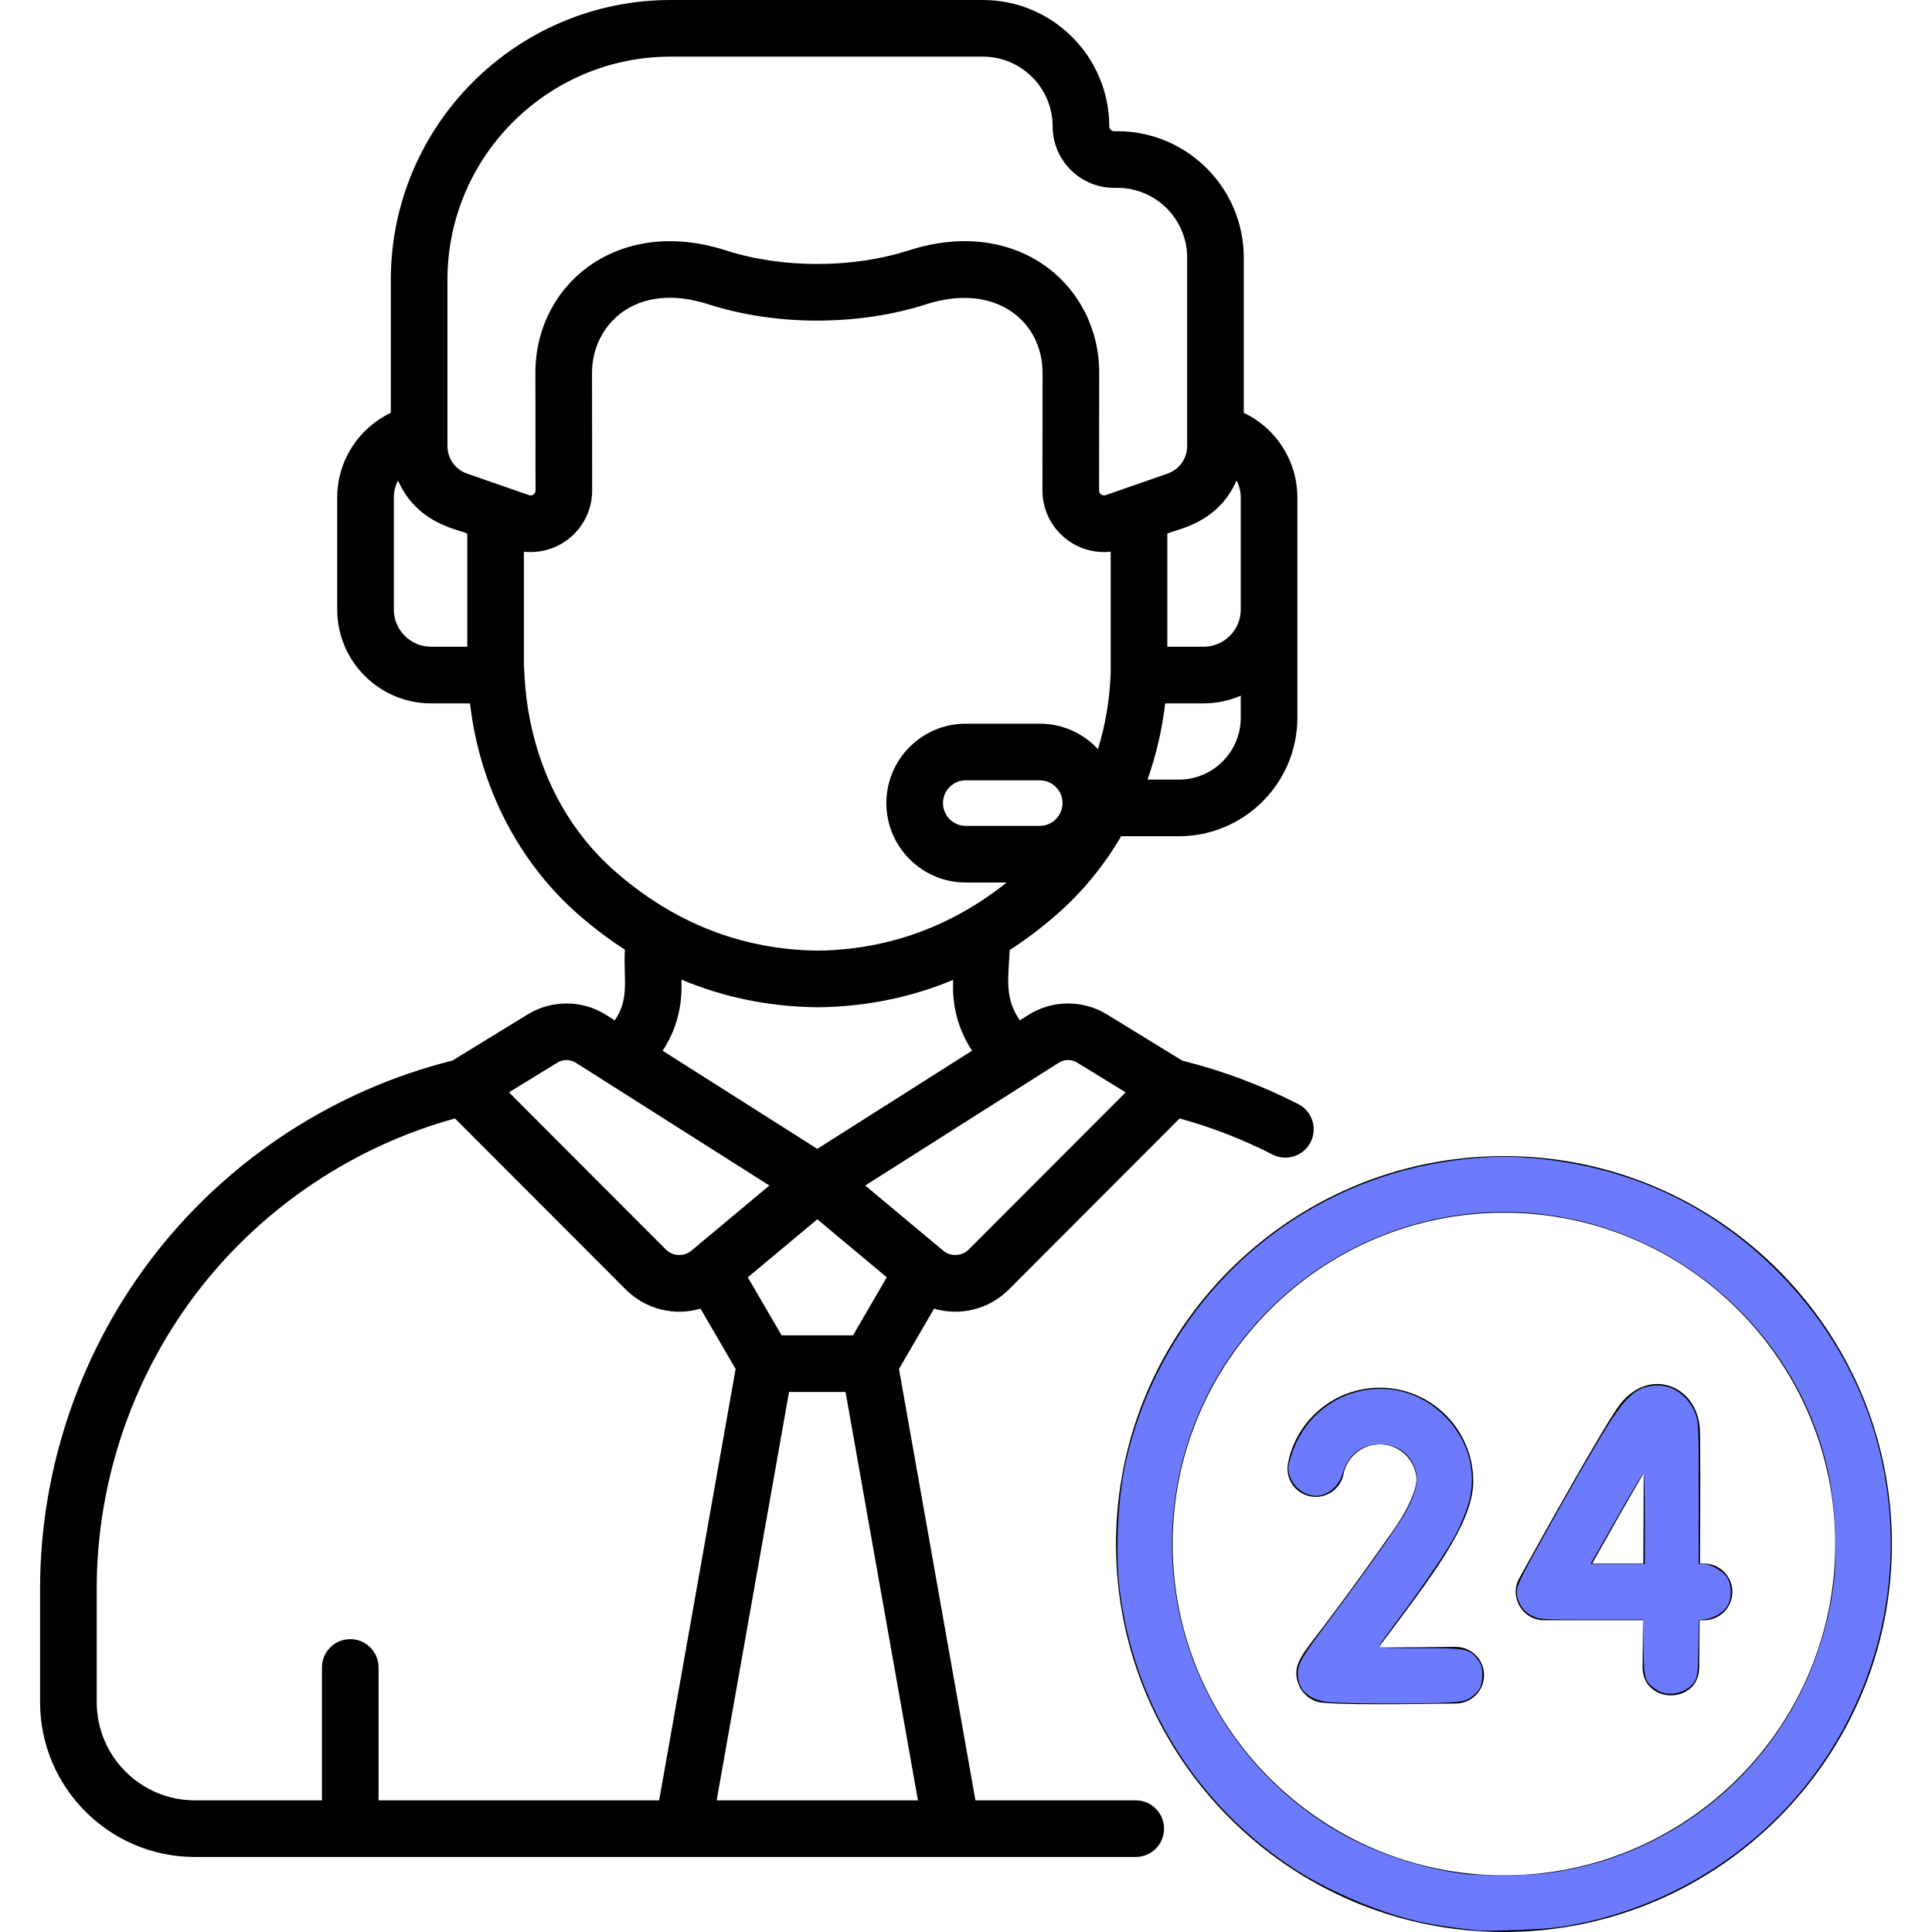
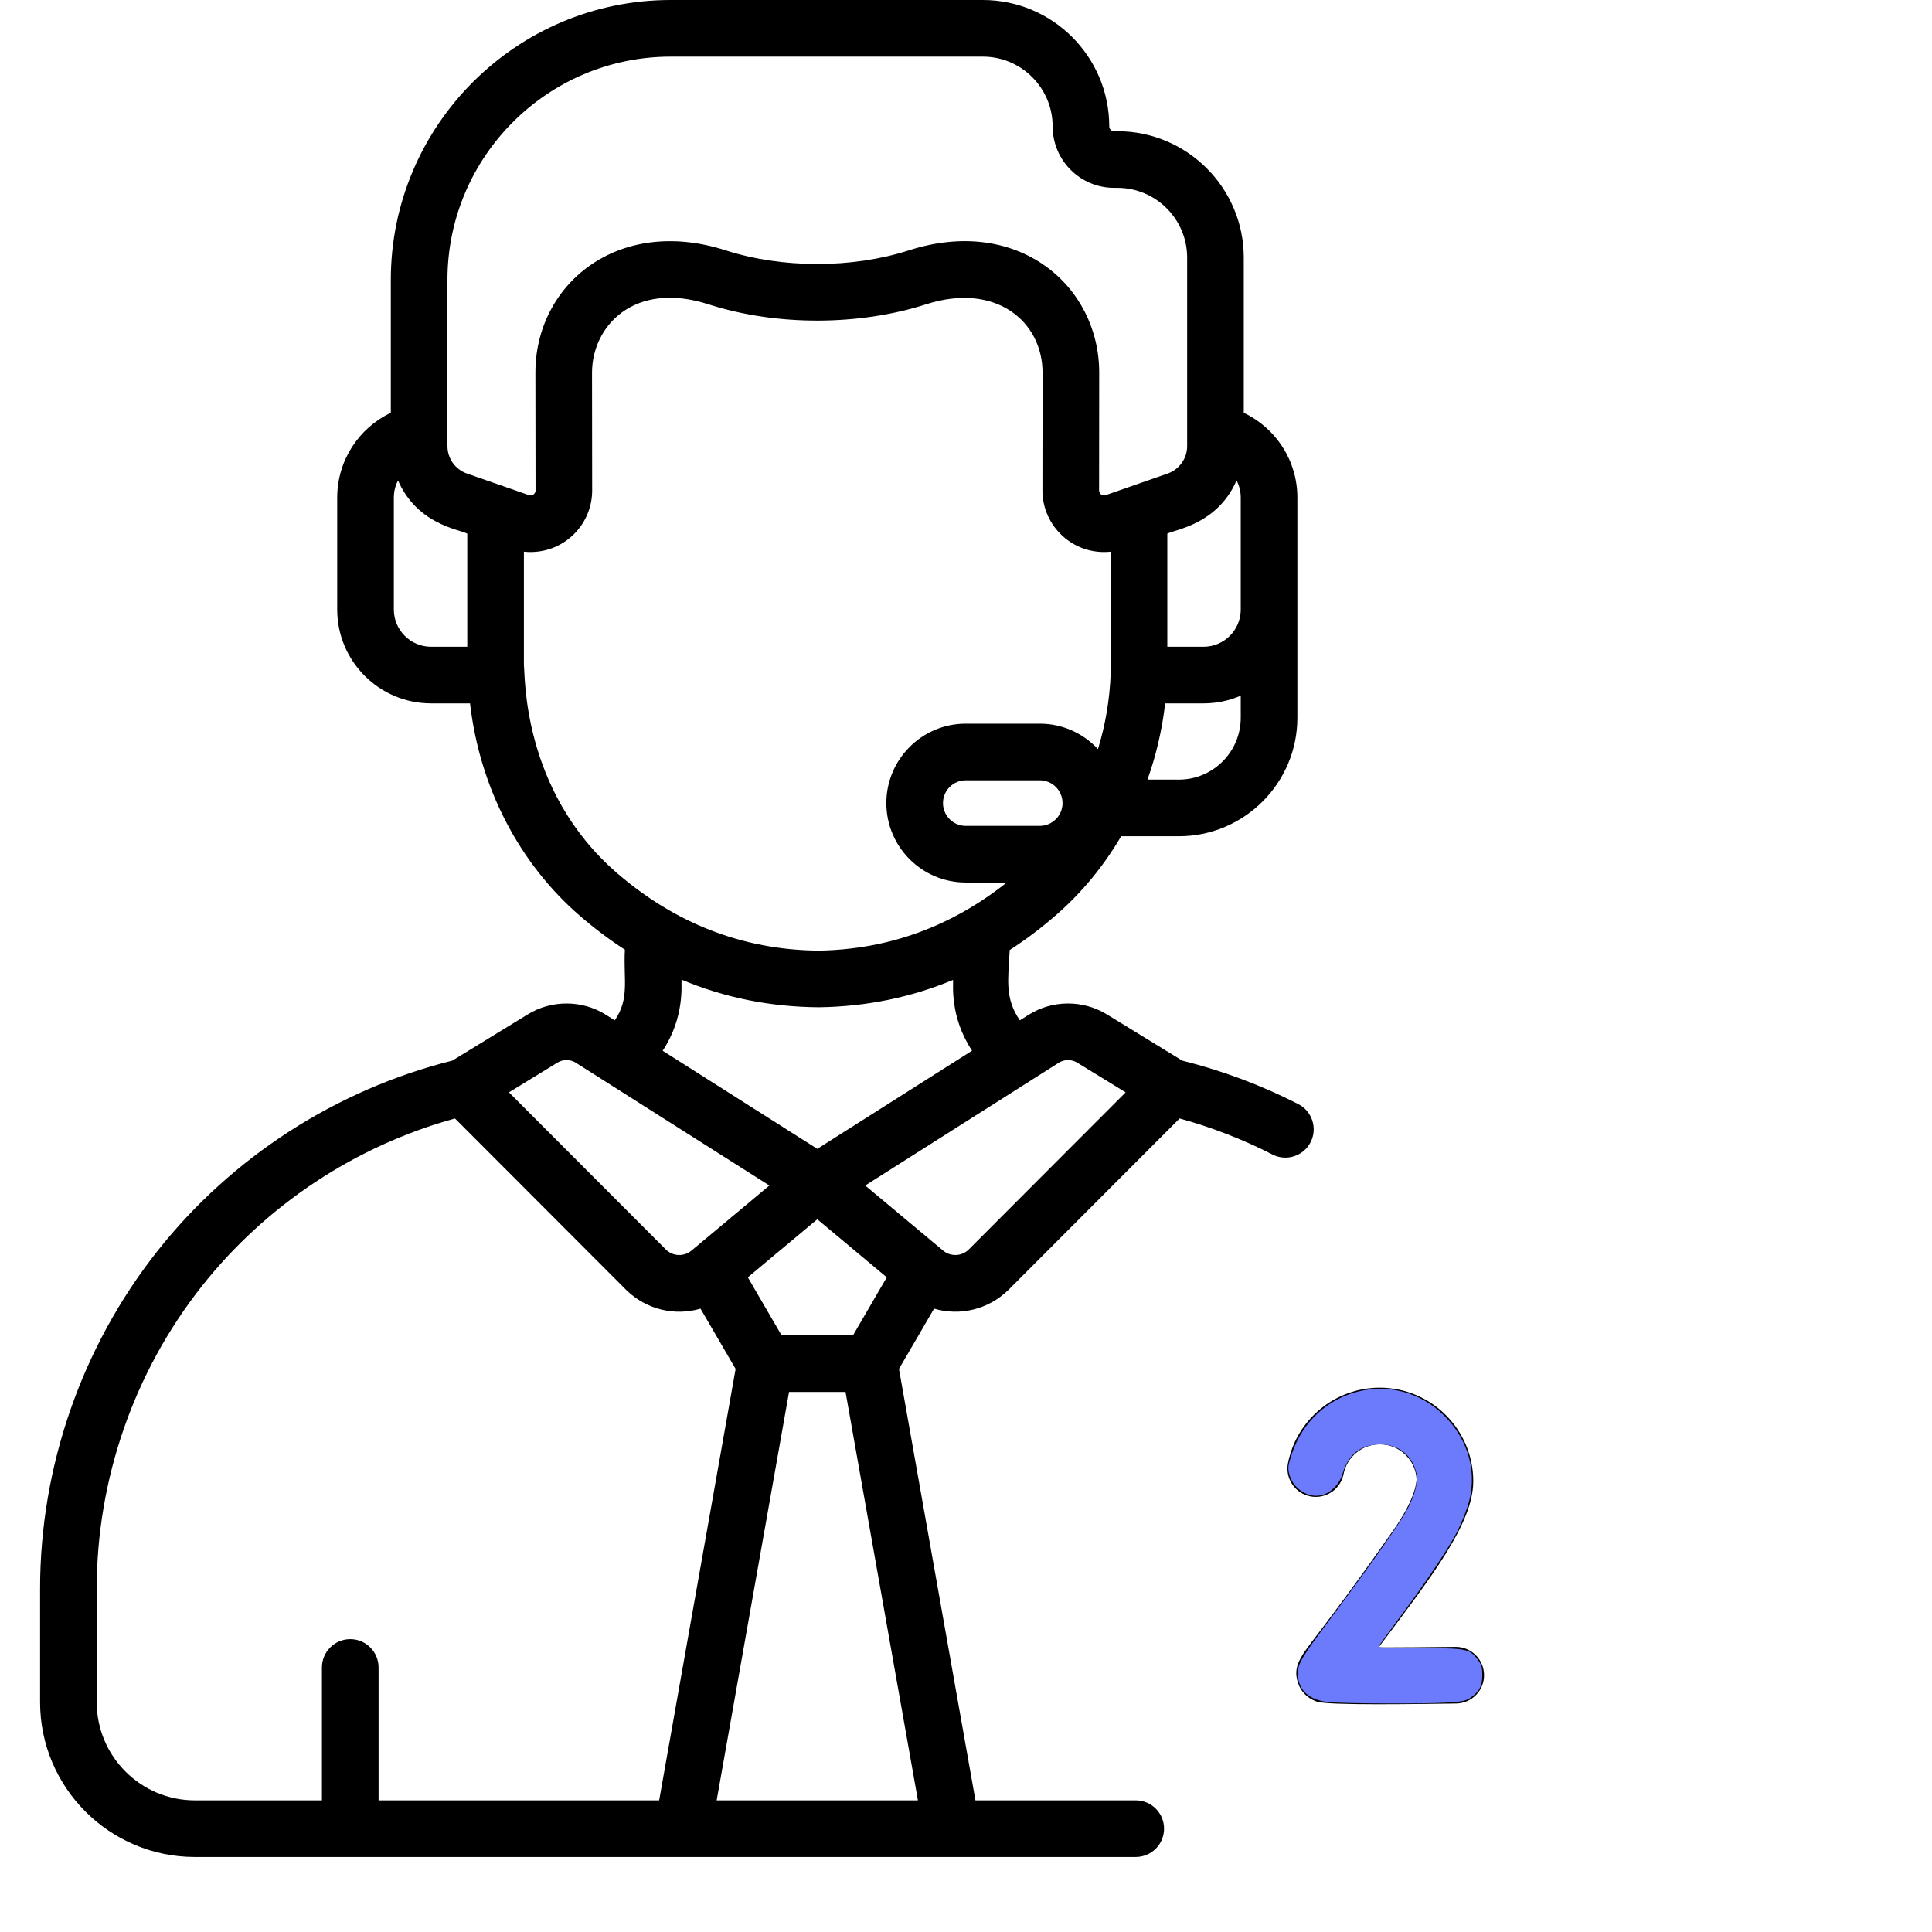
<svg xmlns="http://www.w3.org/2000/svg" xmlns:ns1="http://sodipodi.sourceforge.net/DTD/sodipodi-0.dtd" xmlns:ns2="http://www.inkscape.org/namespaces/inkscape" id="Capa_1" height="512" viewBox="0 0 512 512" width="512" version="1.1" ns1:docname="24-hours-support2.svg" ns2:version="1.3.2 (091e20e, 2023-11-25, custom)">
  <defs id="defs5" />
  <g id="g5">
    <g id="g4">
-       <path d="m451.592 414.367h-1.08c.094-16.223.144-33.622-.057-36.031-.932-11.166-13.111-16.029-20.926-6.443-3.834 4.704-21.565 36.669-26.908 46.353-2.755 4.993.863 11.129 6.571 11.129h26.21c-.032 4.376-.066 8.572-.098 12.359-.087 9.957 14.922 10.139 15.007.129.021-2.329.058-6.864.1-12.488h1.18c4.144 0 7.504-3.359 7.504-7.504s-3.359-7.504-7.503-7.504zm-16.091 0h-13.557c5.061-9.053 9.999-17.74 13.646-23.966-.002 6.446-.038 15.044-.089 23.966z" id="path1" />
      <path d="m385.789 436.438c-.032 0-.065 0-.096.001-6.938.087-14.305.144-20.352.152 13.997-18.696 25.088-32.835 25.088-44.058 0-13.665-11.117-24.781-24.781-24.781-11.815 0-22.042 8.406-24.316 19.987-.799 4.067 1.851 8.011 5.917 8.81 4.066.798 8.011-1.851 8.81-5.917.896-4.56 4.929-7.871 9.589-7.871 5.251 0 9.549 4.162 9.765 9.363-.094.275.11 4.439-6.148 13.377-10.697 15.284-17.08 23.642-20.509 28.133-4.198 5.496-6.113 8.004-4.831 12.174.752 2.446 2.604 4.322 5.082 5.148 3.149 1.048 27.288.611 36.876.491 4.144-.052 7.461-3.453 7.409-7.597-.053-4.114-3.402-7.412-7.503-7.412z" id="path2" />
-       <path d="m398.565 306.377c-56.69 0-102.811 46.121-102.811 102.812s46.121 102.811 102.811 102.811 102.811-46.12 102.811-102.811-46.121-102.812-102.811-102.812zm0 190.615c-48.415 0-87.803-39.388-87.803-87.803 0-48.416 39.388-87.804 87.803-87.804s87.803 39.388 87.803 87.804c0 48.414-39.388 87.803-87.803 87.803z" id="path3" />
      <path d="m300.984 477.113h-42.481l-20.265-114.331 9.302-15.977c6.85 2.011 14.353.242 19.631-4.897.026-.024.051-.05.076-.075l45.358-45.428c8.517 2.338 16.78 5.544 24.615 9.554 3.681 1.882 8.205.438 10.099-3.262 1.888-3.69.428-8.211-3.261-10.099-9.748-4.989-20.086-8.862-30.747-11.523l-20.01-12.269c-6.336-3.886-14.484-3.824-20.76.158l-2.268 1.439c-4.052-5.904-3.1-10.788-2.694-18.634 4.356-2.806 8.572-5.998 12.64-9.575 6.695-5.885 12.376-12.852 16.897-20.581h15.292c17.319 0 31.409-14.09 31.409-31.409v-58.341c0-9.786-5.699-18.431-14.204-22.461v-41.134c0-18.47-15.027-33.496-33.497-33.496h-.876c-.703 0-1.275-.572-1.275-1.275.001-18.47-15.025-33.497-33.496-33.497h-82.731c-40.896 0-74.168 33.272-74.168 74.169v35.234c-8.505 4.03-14.205 12.676-14.205 22.461v29.671c0 13.713 11.156 24.868 24.868 24.868h10.33c2.546 22.11 12.912 42.304 29.144 56.331 3.841 3.319 7.808 6.299 11.897 8.94-.451 7.697 1.353 12.909-2.69 18.732l-2.273-1.442c-6.275-3.982-14.424-4.043-20.759-.158l-20.003 12.265c-30.774 7.685-58.509 25.594-78.209 50.532-20.021 25.344-31.047 57.093-31.047 89.399v30.101c0 22.617 18.4 41.017 41.017 41.017h249.343c4.144 0 7.504-3.359 7.504-7.504.001-4.143-3.359-7.503-7.503-7.503zm-20.404-195.475c1.474-.936 3.388-.95 4.875-.037l12.853 7.881-41.637 41.702c-1.865 1.786-4.757 1.887-6.743.229-6.612-5.523-17.079-14.266-20.637-17.238 12.932-8.204 38.429-24.379 51.289-32.537zm-22.978-3.196-41.01 26.016-40.987-26.001c5.969-8.968 4.875-17.786 5.009-18.841 11.377 4.776 23.531 7.228 36.368 7.318h.053c.039 0 .077 0 .116-.001 12.502-.194 24.338-2.623 35.42-7.252.137 1.059-1.004 9.609 5.031 18.761zm-22.595 60.062-8.952 15.375h-18.925l-8.952-15.375 18.415-15.382zm40.539-119.636h-19.605c-3.33 0-6.039-2.709-6.039-6.039s2.709-6.039 6.039-6.039h19.605c3.329 0 6.039 2.71 6.039 6.039-.001 3.33-2.71 6.039-6.039 6.039zm53.264-28.662c0 9.043-7.357 16.401-16.401 16.401h-8.317c2.299-6.458 3.883-13.238 4.689-20.203h10.169c3.501 0 6.835-.728 9.86-2.039zm-1.105-62.875c.708 1.364 1.105 2.909 1.105 4.534v29.671c0 5.437-4.423 9.86-9.86 9.86h-9.598v-29.974c2.222-1.18 13.239-2.431 18.353-14.091zm-203.873 44.064h-9.598c-5.437 0-9.86-4.423-9.86-9.86v-29.671c0-1.624.397-3.17 1.105-4.534 5.118 11.67 16.164 12.928 18.353 14.09zm-.083-45.896c-3.092-1.077-5.17-4-5.17-7.275 0-11.343 0-38.219 0-44.055 0-32.622 26.539-59.161 59.16-59.161h82.731c10.195 0 18.488 8.294 18.488 18.489 0 8.979 7.304 16.283 16.283 16.283h.876c10.195 0 18.489 8.294 18.489 18.488v49.957c0 3.274-2.077 6.197-5.17 7.274-3.711 1.293-12.523 4.362-16.415 5.718-.849.296-1.754-.314-1.753-1.251l.03-31.044c.097-23.201-21.515-41.868-50.439-32.572-15.144 4.865-33.68 4.771-48.533.001-28.668-9.217-50.538 9.092-50.44 32.548l.036 31.069c.002.915-.887 1.549-1.752 1.248-3.878-1.35-12.716-4.427-16.421-5.717zm39.772 105.88c-25.488-22.025-24.299-53.06-24.681-54.971v-30.207c.584.063 1.169.095 1.753.095 9.117 0 16.35-7.41 16.336-16.347l-.036-31.089c-.052-12.417 11.172-24.542 30.84-18.22 18.262 5.866 40.083 5.665 57.717-.001 18.412-5.915 30.896 4.538 30.838 18.246l-.03 31.064c-.013 9.626 8.33 17.301 18.084 16.253v32.167c-.237 6.945-1.39 13.726-3.373 20.155-3.846-4.145-9.338-6.742-15.425-6.742h-19.605c-11.606 0-21.047 9.442-21.047 21.048 0 11.605 9.442 21.047 21.047 21.047h10.843c-14.348 11.43-30.998 17.739-49.782 18.049-20.36-.163-38.255-7.393-53.479-20.547zm-15.793 50.222c1.488-.912 3.401-.898 4.875.037 13.072 8.292 38.407 24.365 51.289 32.537-20.192 16.859-20.23 16.899-20.636 17.238-1.987 1.658-4.879 1.558-6.743-.229l-41.637-41.702zm26.954 195.512h-74.355v-35.219c0-4.145-3.36-7.504-7.504-7.504s-7.504 3.359-7.504 7.504v35.219h-33.678c-14.341 0-26.009-11.668-26.009-26.009v-30.101c0-28.944 9.879-57.389 27.816-80.096 17.022-21.548 40.737-37.238 67.13-44.502l45.359 45.429c.025.025.05.051.076.075 5.266 5.128 12.765 6.912 19.631 4.897l9.302 15.977zm15.241 0 19.183-108.225h14.971l19.183 108.225z" id="path4" />
    </g>
  </g>
-   <path style="fill:#6c7afc;stroke:#000000;stroke-width:0" d="m 390.807,511.509 c -7.418,-0.893 -9.722,-1.237 -13.615,-2.033 -11.076,-2.266 -25.574,-8.406 -35.33,-14.964 -25.405,-17.077 -41.705,-43.758 -45.219,-74.019 -1.068,-9.196 -0.351,-23.76 1.603,-32.586 8.249,-37.248 35.819,-66.802 72.045,-77.229 10.46,-3.011 22.897,-4.552 32.345,-4.009 26.219,1.507 48.764,11.227 67.005,28.889 20.312,19.667 31.422,45.673 31.422,73.552 0,23.24 -7.997,45.928 -22.622,64.182 -16.006,19.978 -39.299,33.392 -64.869,37.358 -4.464,0.692 -19.453,1.258 -22.765,0.86 z m 19.737,-15.159 c 38.97,-5.388 69.276,-35.529 75.153,-74.742 1.405,-9.376 0.814,-22.707 -1.444,-32.565 -8.283,-36.162 -39.613,-63.635 -76.865,-67.403 -44.664,-4.518 -85.774,25.584 -94.946,69.524 -7.574,36.285 8.388,73.347 40.065,93.023 10.012,6.219 23.05,10.803 35.195,12.374 5.03,0.651 17.442,0.536 22.843,-0.21 z" id="path5" />
-   <path style="fill:#6c7afc;stroke:#000000;stroke-width:0" d="m 439.012,447.833 c -3.152,-2.145 -3.328,-2.706 -3.484,-11.079 l -0.141,-7.557 h -13.714 c -13.335,0 -13.769,-0.028 -15.704,-1.004 -2.402,-1.212 -3.984,-3.745 -3.995,-6.396 -0.006,-1.514 1.017,-3.66 6.064,-12.722 7.908,-14.198 10.441,-18.624 16.162,-28.238 6.547,-11.001 9.575,-13.706 15.315,-13.677 4.091,0.021 8.139,3.103 9.758,7.43 0.854,2.283 0.903,3.435 0.903,21.145 v 18.731 h 1.245 c 1.88,0 5.095,1.82 6.229,3.525 1.199,1.805 1.36,5.212 0.339,7.187 -0.994,1.921 -3.376,3.532 -5.696,3.85 l -2.043,0.28 -0.148,7.421 c -0.127,6.346 -0.272,7.625 -1.001,8.83 -1.915,3.165 -7.072,4.327 -10.088,2.274 z m -3.12,-45.419 c 0,-6.629 -0.151,-12.049 -0.335,-12.045 -0.184,0.004 -3.039,4.774 -6.345,10.602 -3.306,5.827 -6.389,11.248 -6.851,12.045 l -0.841,1.451 h 7.186 7.186 z" id="path6" />
  <path style="fill:#6c7afc;stroke:#000000;stroke-width:0" d="m 352.403,451.097 c -5.462,-0.46 -8.465,-3.163 -8.465,-7.617 0,-2.594 0.974,-4.237 8.391,-14.158 9.122,-12.201 17.162,-23.527 19.711,-27.768 2.842,-4.728 3.952,-8.743 3.203,-11.578 -1.182,-4.468 -4.731,-7.185 -9.402,-7.197 -5.16,-0.013 -8.538,2.592 -10.034,7.738 -0.779,2.68 -2.793,4.833 -5.254,5.618 -3.547,1.131 -7.795,-1.43 -8.846,-5.333 -0.471,-1.748 -0.404,-2.336 0.623,-5.453 5.82,-17.665 27.396,-23.098 40.416,-10.177 6.681,6.631 8.983,15.76 6.112,24.242 -0.647,1.911 -1.857,4.826 -2.689,6.478 -2.088,4.147 -8.444,13.642 -14.956,22.343 -3.004,4.014 -5.57,7.579 -5.702,7.923 -0.202,0.526 1.506,0.626 10.758,0.626 12.354,0 13.143,0.152 15.263,2.931 1.073,1.407 1.286,2.112 1.286,4.255 0,2.848 -0.822,4.377 -3.239,6.023 -1.106,0.753 -2.35,0.99 -6.431,1.226 -6.106,0.352 -26.058,0.272 -30.743,-0.123 z" id="path7" />
</svg>